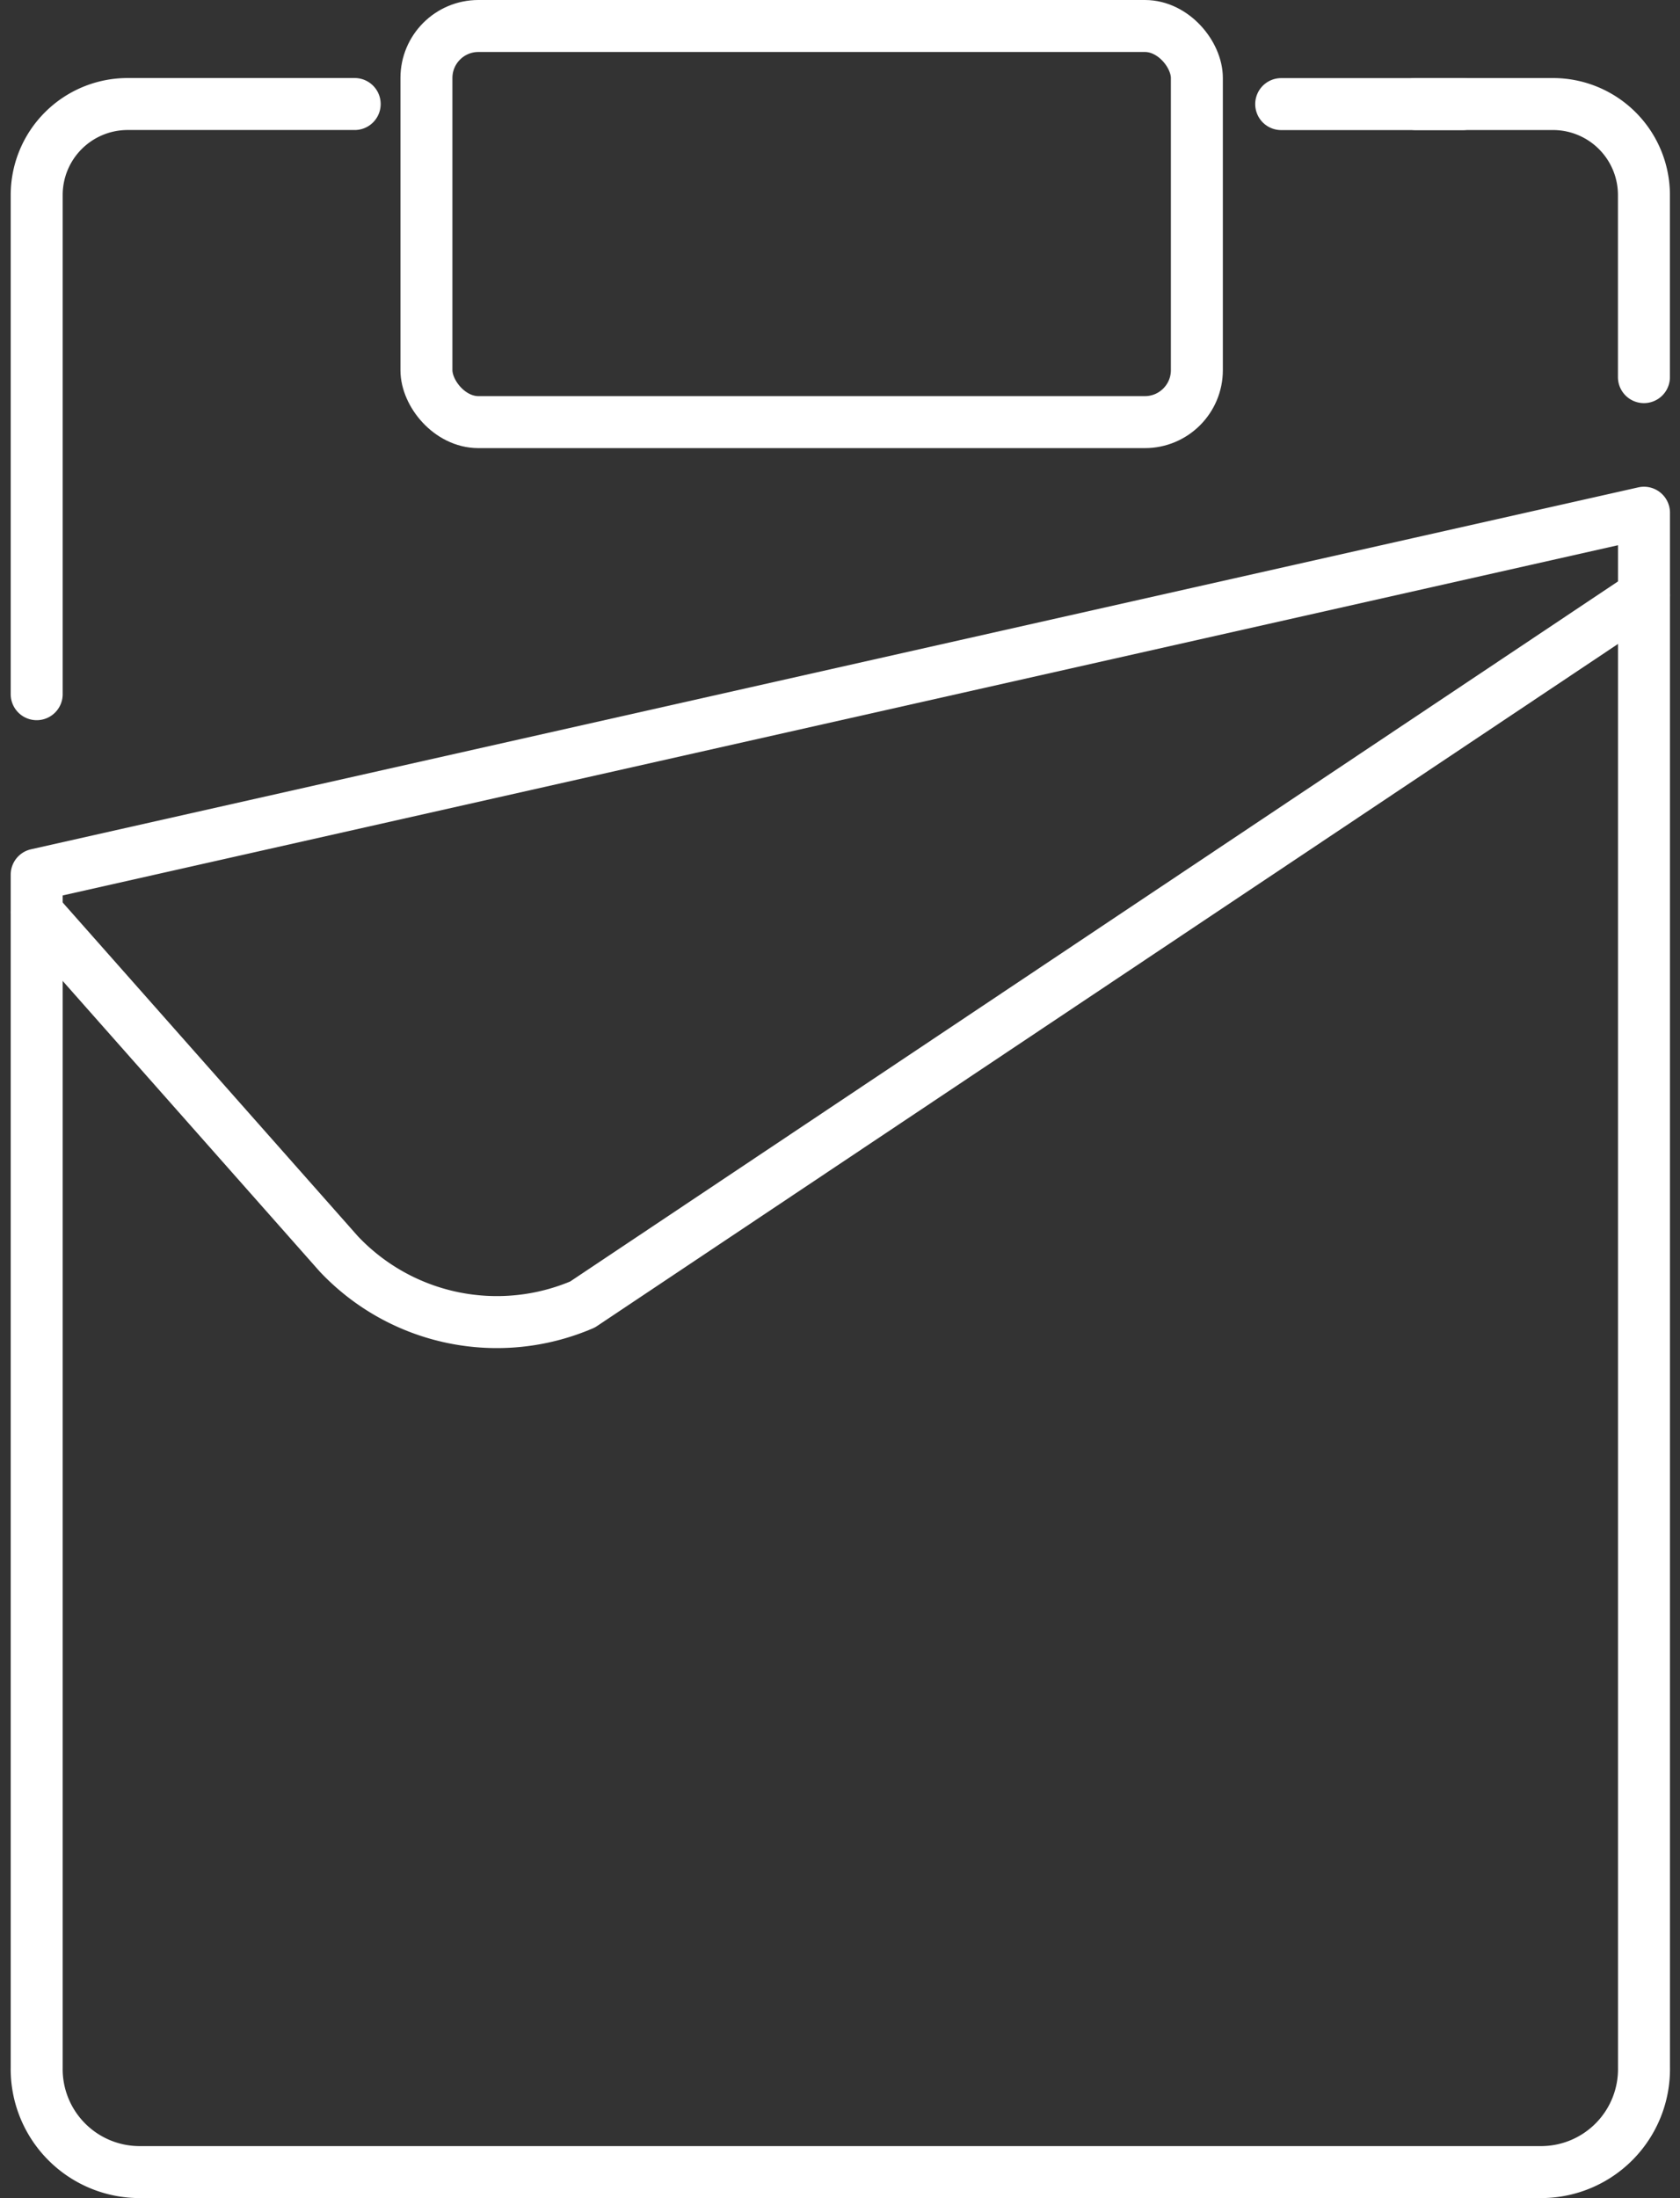
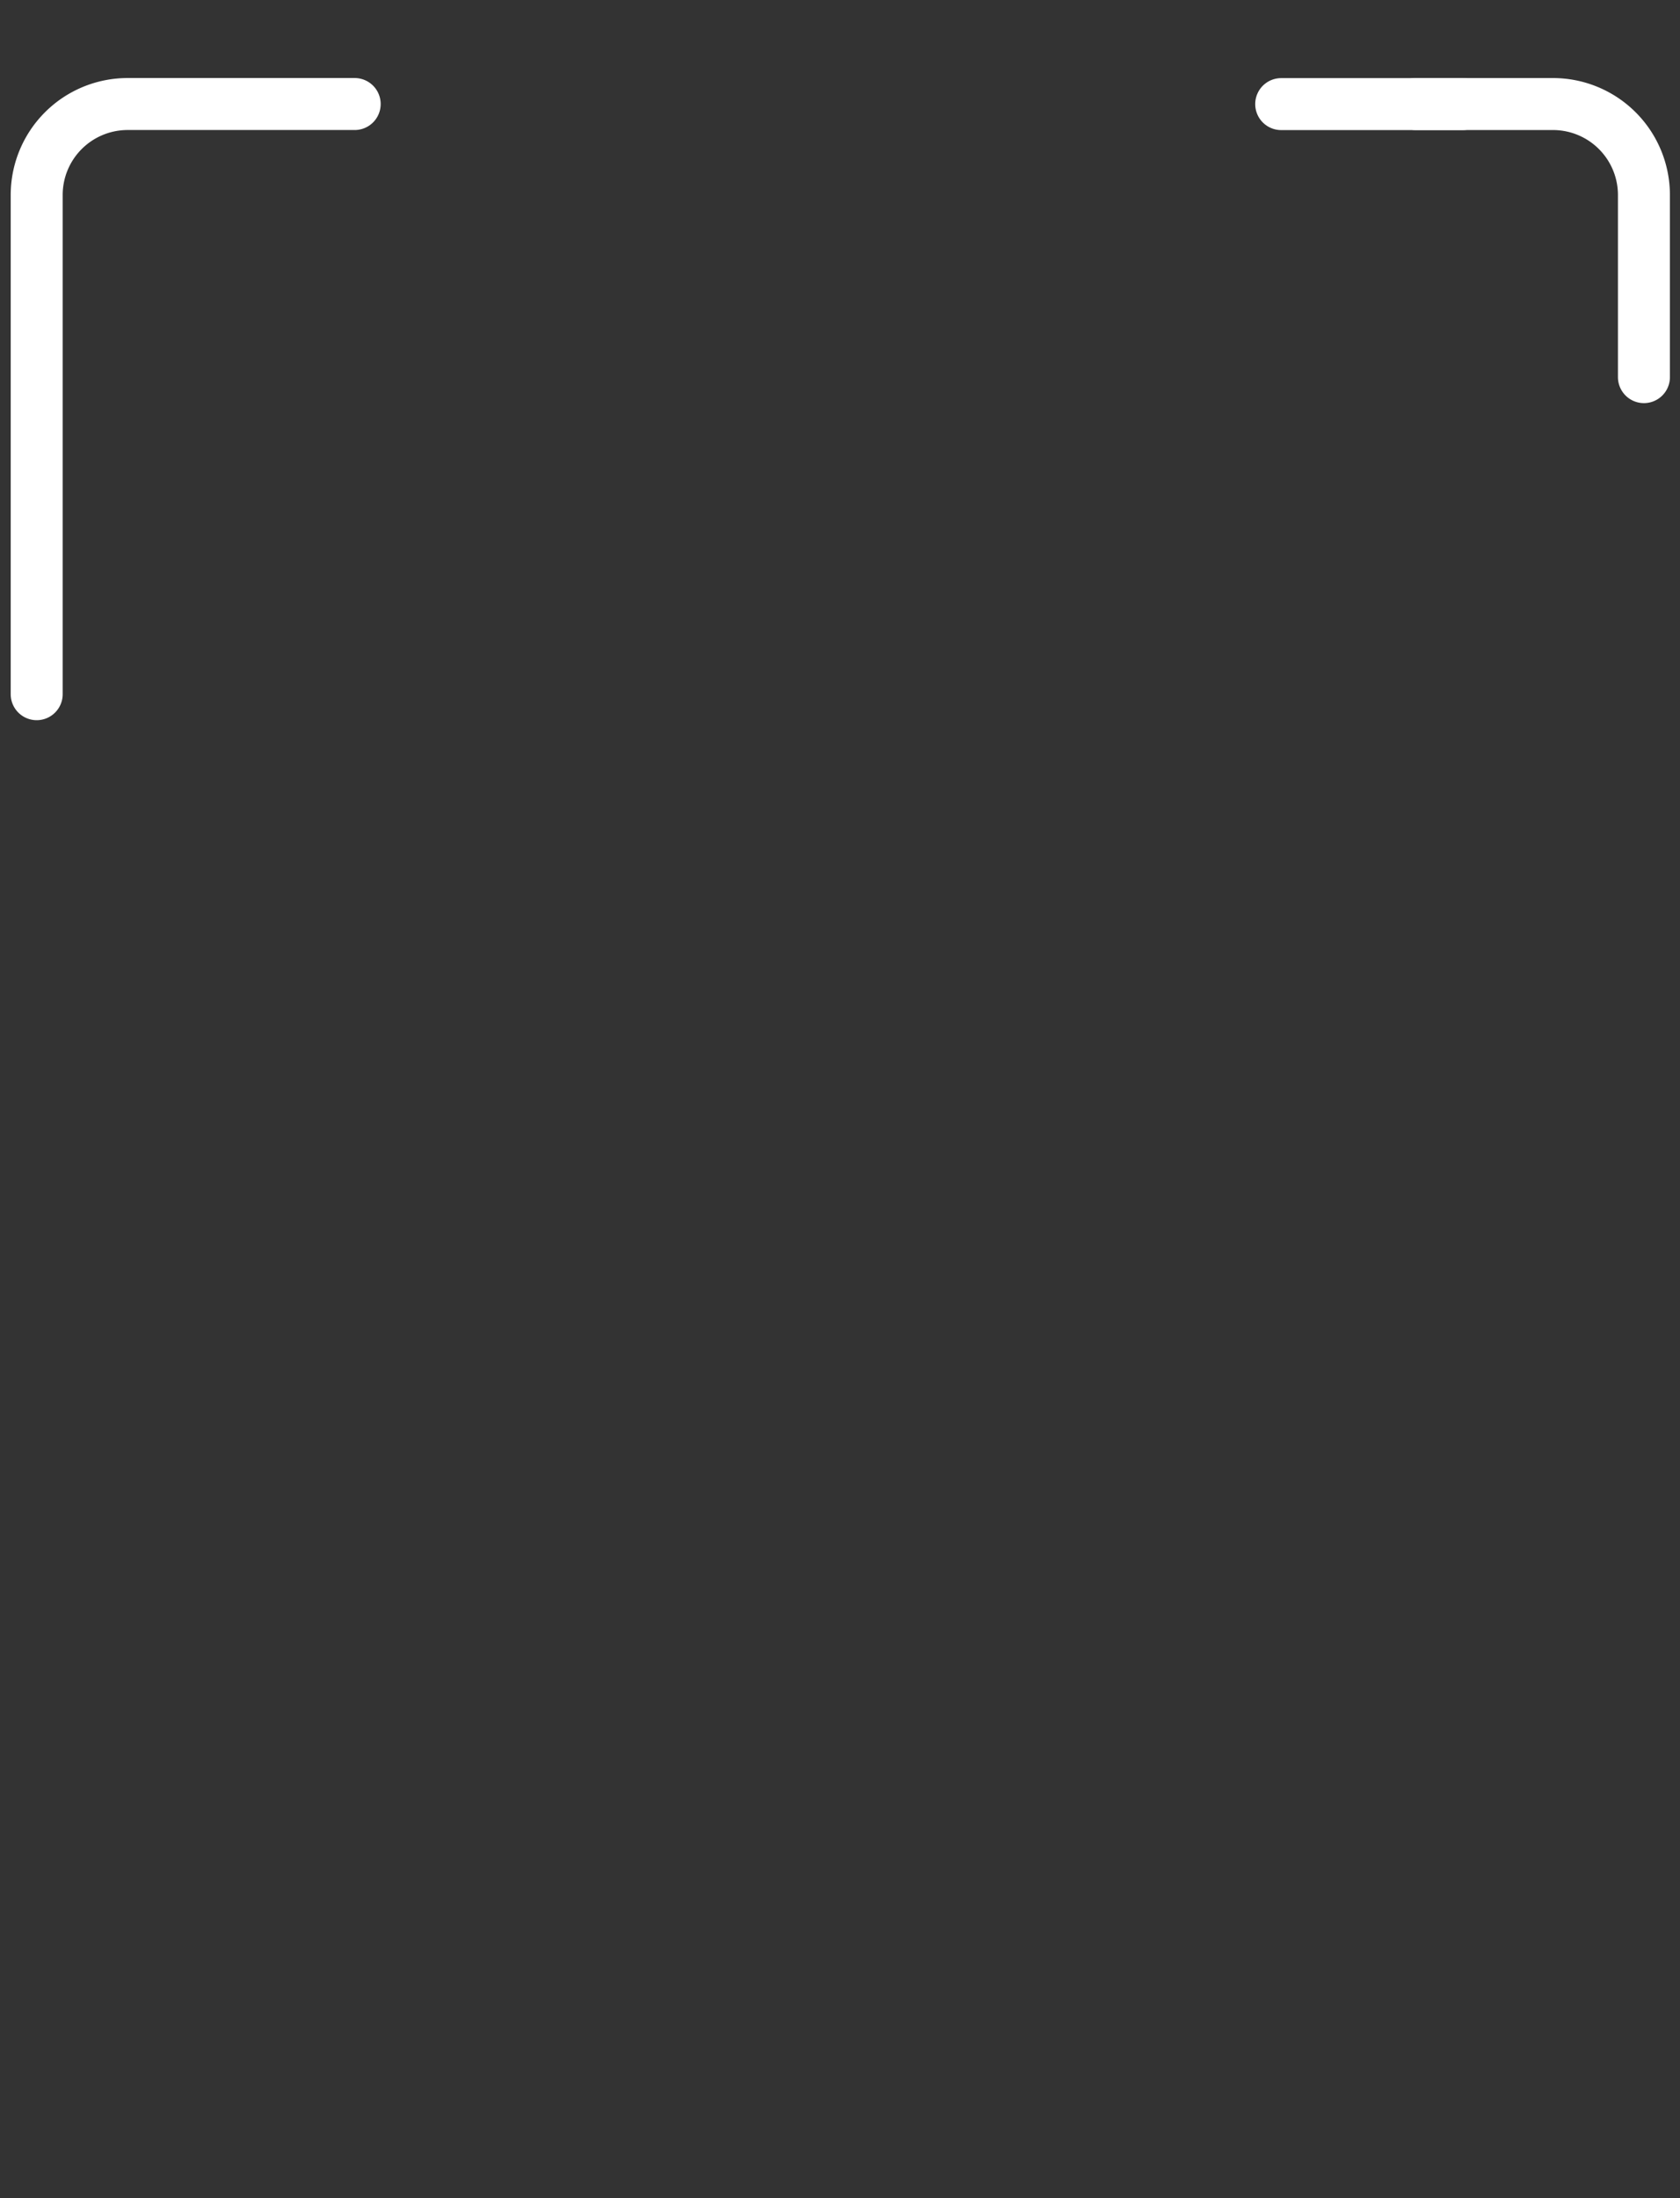
<svg xmlns="http://www.w3.org/2000/svg" height="84.565" viewBox="0 0 64.65 84.565" width="64.65">
  <rect x="0" y="0" width="64.65" height="84.565" fill="#333333" stroke="none" />
  <g fill="none" stroke="#fff" stroke-linecap="round" stroke-linejoin="round" stroke-width="2">
-     <rect height="15.24" rx="2" width="29.648" x="16.41" y="1" />
    <path d="m49.303 4.005h6.981" />
    <path d="m3.2 40.568v-19.205a3.5 3.5 0 0 1 3.5-3.5h8.737" transform="translate(-1.788 -13.861)" />
    <path d="m135.676 17.86h5.28a3.5 3.5 0 0 1 3.5 3.5v7.006" transform="translate(-81.194 -13.857)" />
-     <path d="m3.2 74.251 11.622 13.136a8.362 8.362 0 0 0 9.383 1.951l40.847-27.283" transform="translate(-1.788 -39.151)" />
-     <path d="m3.2 75.979 61.852-13.924v59.812a3.962 3.962 0 0 1 -3.9 4.027h-54.052a3.962 3.962 0 0 1 -3.9-4.027z" transform="translate(-1.788 -42.329)" />
  </g>
</svg>